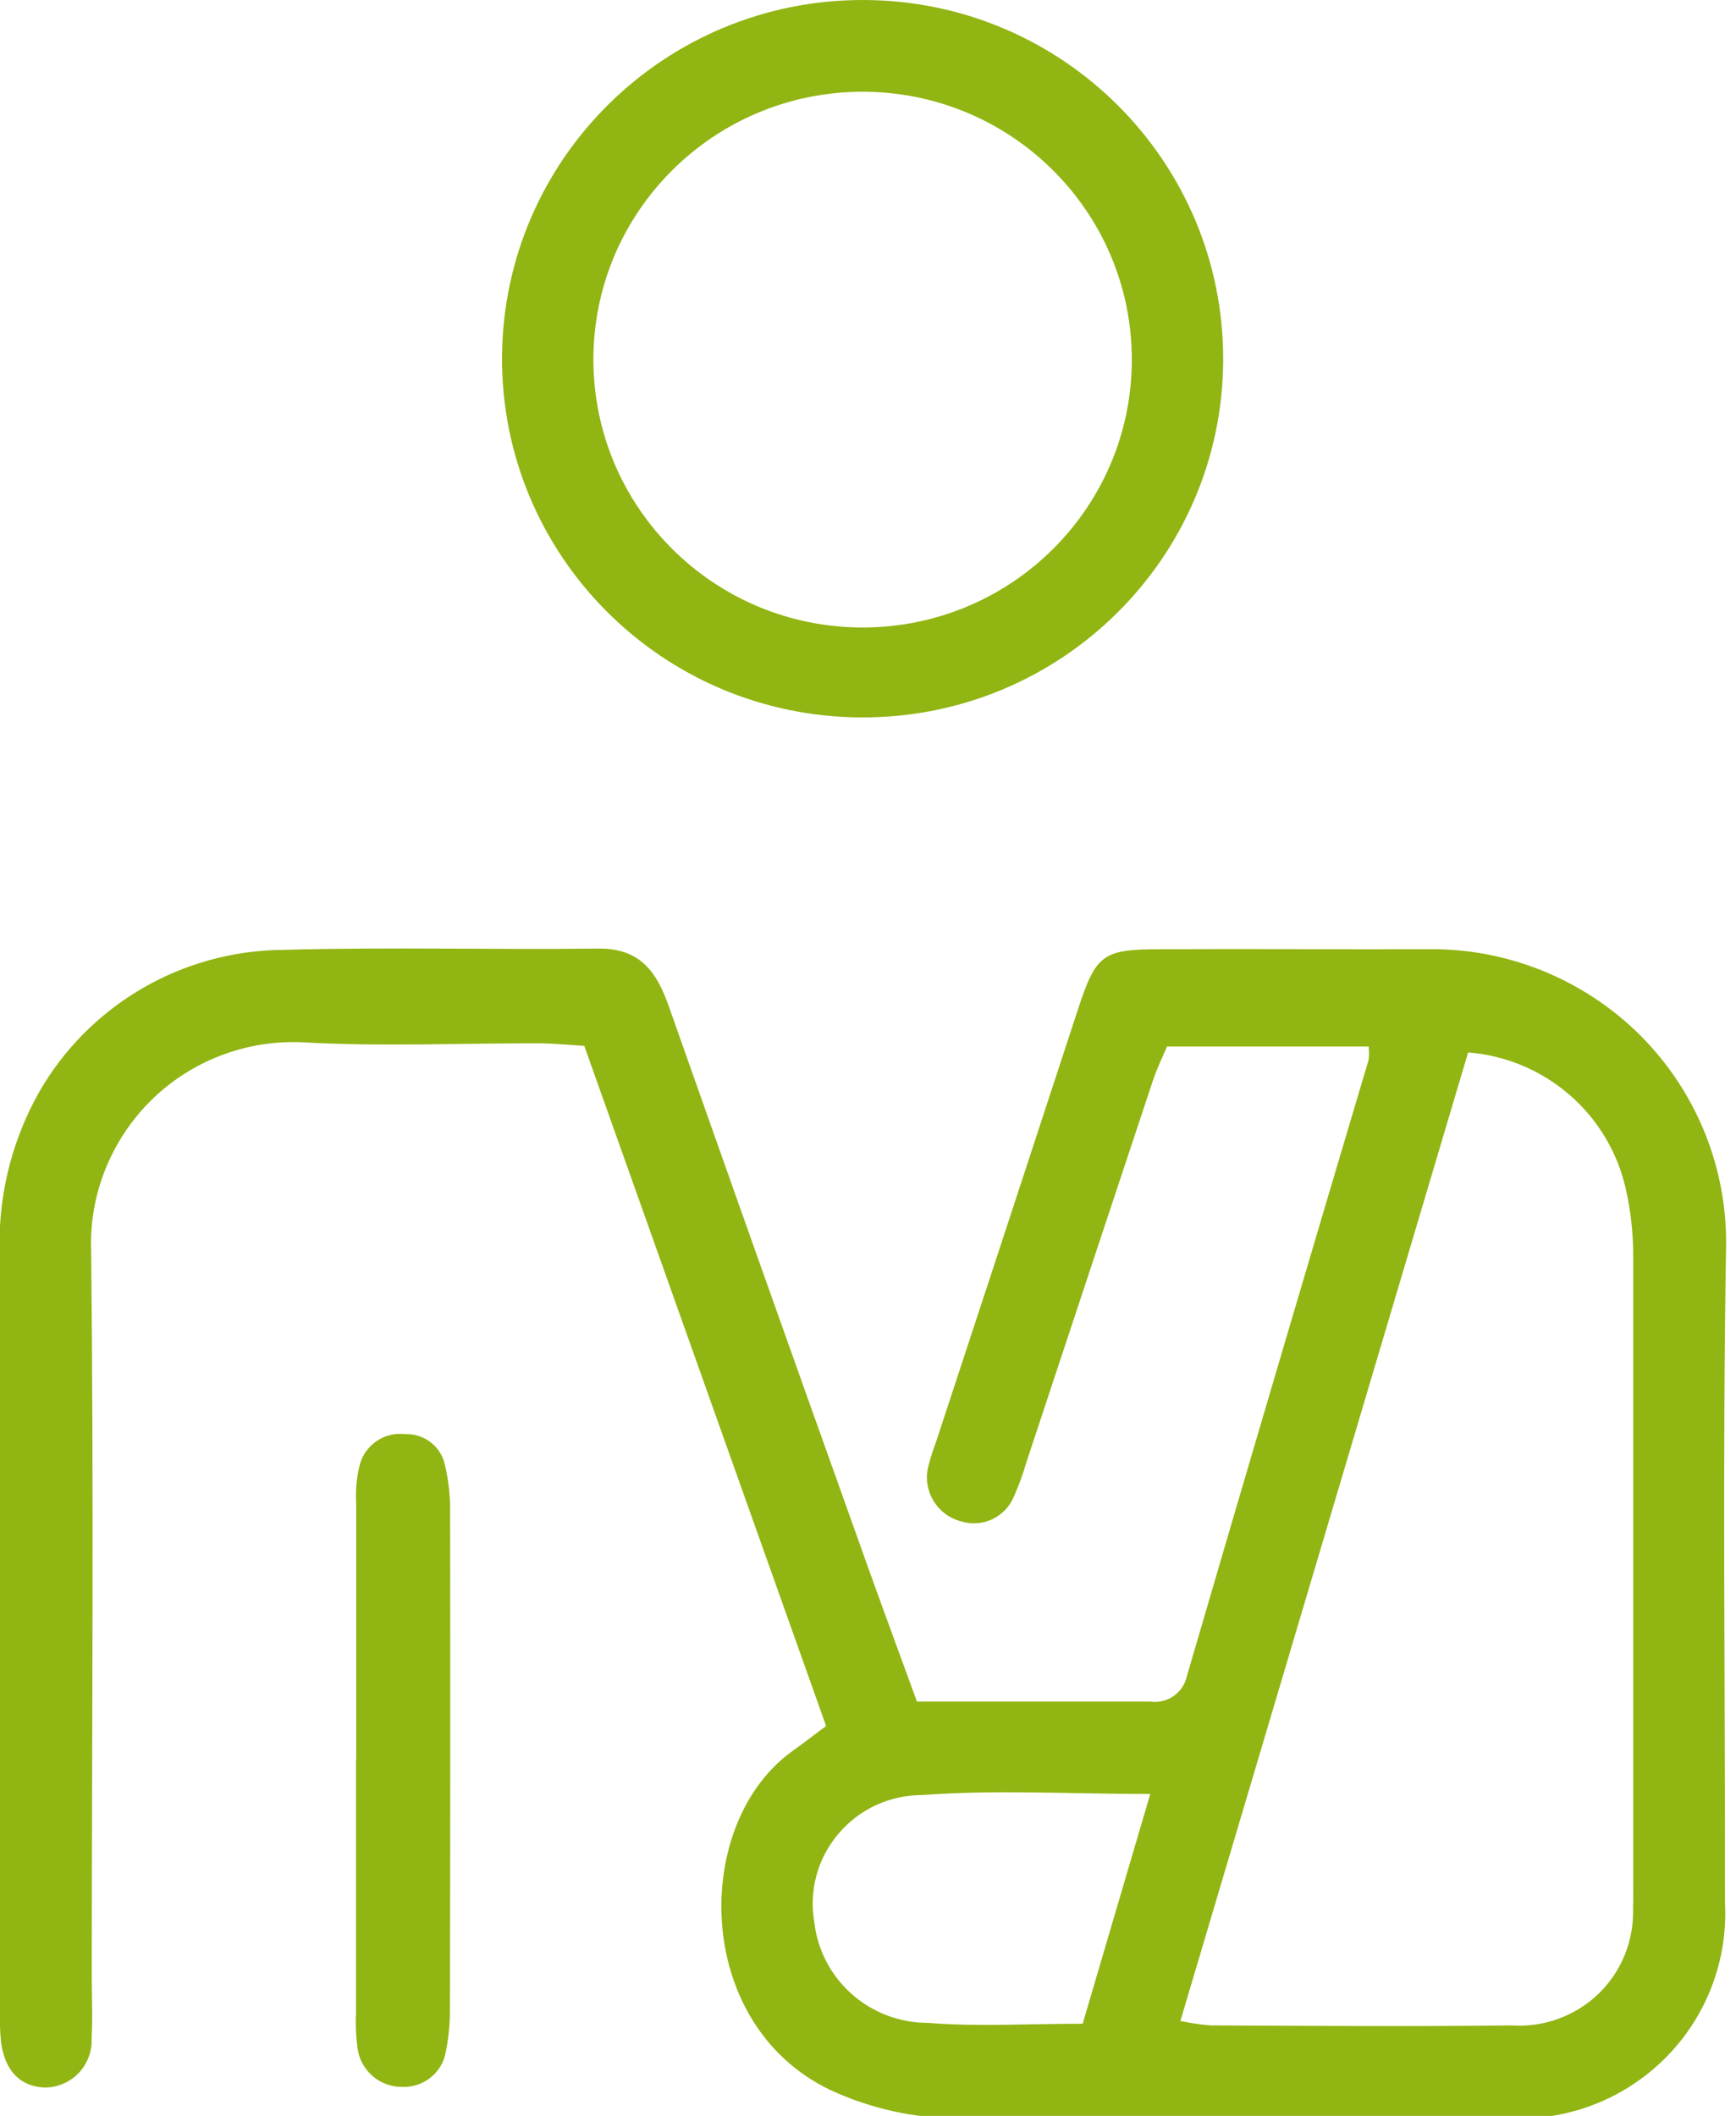
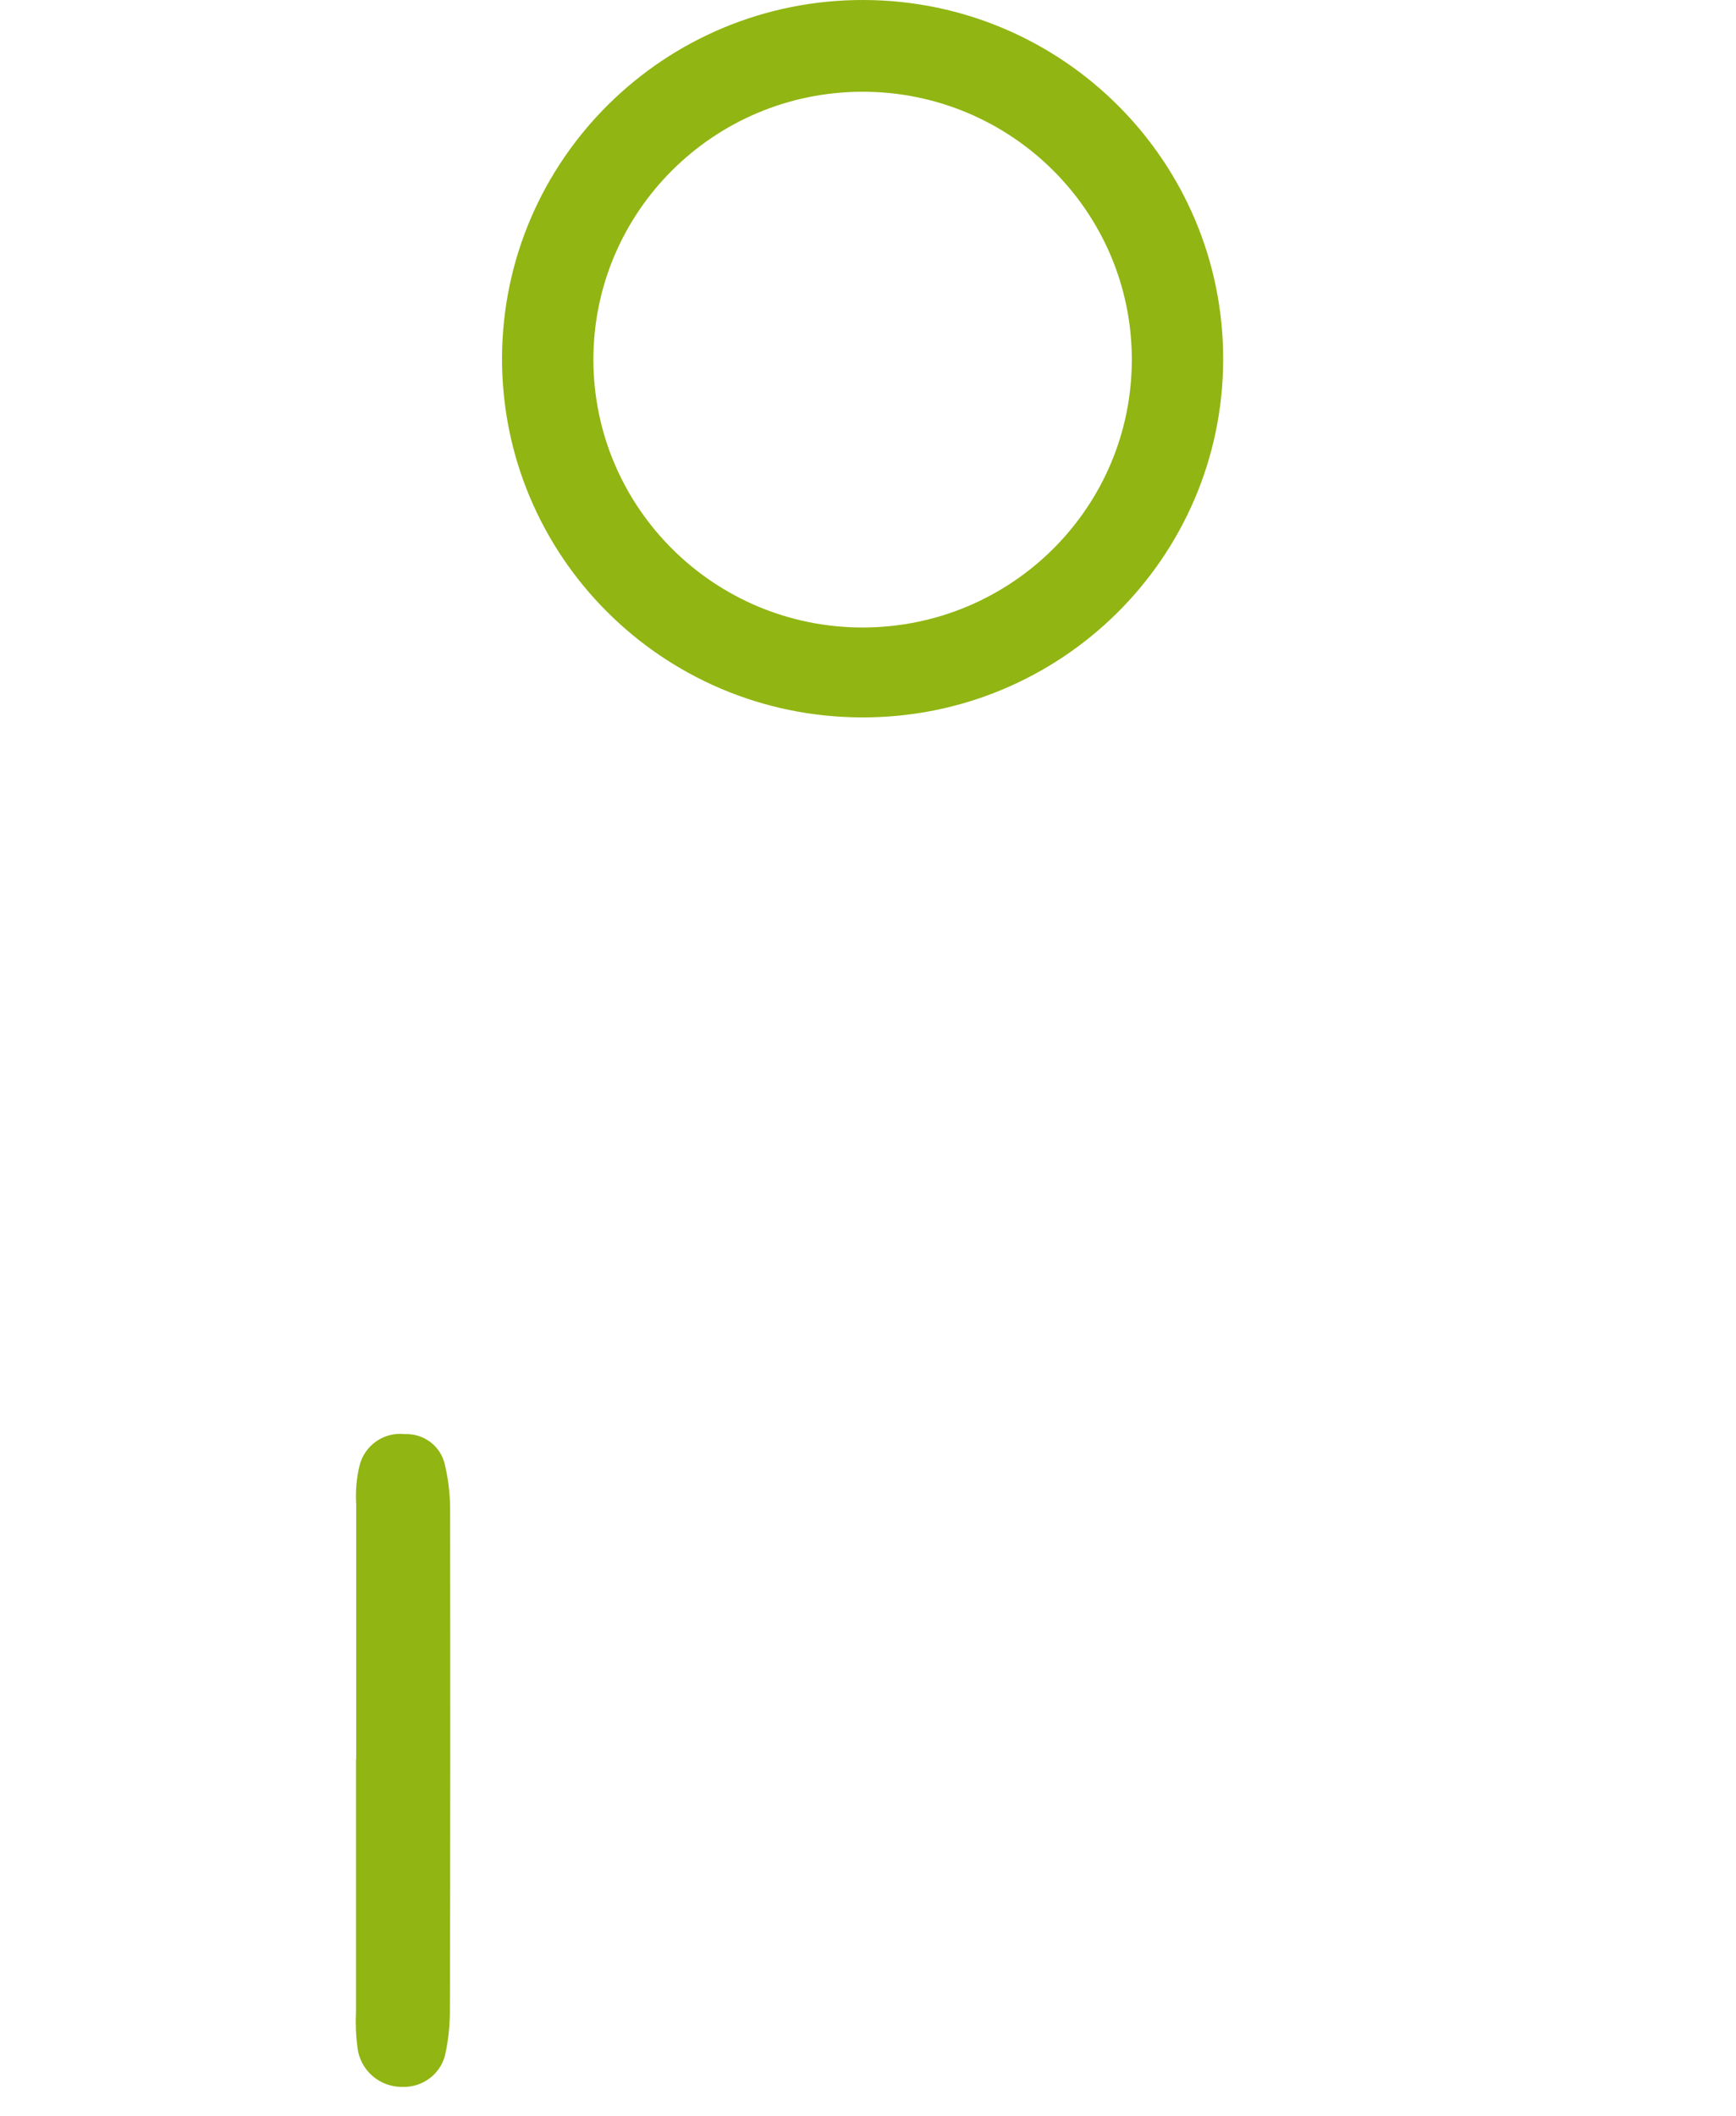
<svg xmlns="http://www.w3.org/2000/svg" width="32px" height="39px" viewBox="0 0 32 39" version="1.1">
  <defs>
    <clipPath id="clip1">
-       <path d="M 0 17 L 31.824 17 L 31.824 39 L 0 39 Z M 0 17 " />
-     </clipPath>
+       </clipPath>
  </defs>
  <g id="surface1">
    <g clip-path="url(#clip1)" clip-rule="nonzero">
-       <path style=" stroke:none;fill-rule:nonzero;fill:rgb(56.863%,70.98%,7.059%);fill-opacity:1;" d="M 15.23 31.82 L 10.77 19.277 C 10.461 19.258 10.188 19.23 9.914 19.23 C 8.469 19.227 7.02 19.293 5.574 19.211 C 4.535 19.164 3.52 19.555 2.781 20.285 C 2.043 21.02 1.641 22.023 1.68 23.059 C 1.73 27.5 1.695 31.941 1.691 36.383 C 1.691 36.781 1.711 37.18 1.688 37.578 C 1.699 37.809 1.613 38.035 1.453 38.207 C 1.293 38.375 1.07 38.473 0.836 38.477 C 0.383 38.465 0.094 38.18 0.02 37.648 C 0 37.465 -0.004 37.281 0 37.098 C 0 32.473 0 27.844 0 23.219 C -0.059 22.141 0.191 21.07 0.719 20.133 C 1.641 18.523 3.352 17.523 5.215 17.508 C 7.152 17.453 9.094 17.508 11.031 17.484 C 11.805 17.477 12.105 17.918 12.328 18.547 C 13.457 21.75 14.594 24.953 15.738 28.152 C 16.113 29.215 16.504 30.273 16.902 31.363 L 21.199 31.363 C 21.516 31.41 21.812 31.203 21.879 30.891 C 22.984 27.105 24.102 23.32 25.227 19.539 C 25.238 19.457 25.238 19.371 25.227 19.289 L 21.512 19.289 C 21.434 19.473 21.328 19.688 21.254 19.91 C 20.473 22.262 19.691 24.617 18.914 26.969 C 18.855 27.176 18.781 27.375 18.695 27.57 C 18.539 27.965 18.109 28.168 17.707 28.039 C 17.27 27.922 17.004 27.477 17.109 27.039 C 17.145 26.891 17.191 26.746 17.246 26.602 C 18.125 23.93 19.004 21.254 19.879 18.578 C 20.207 17.586 20.332 17.496 21.402 17.496 C 23.031 17.488 24.664 17.5 26.297 17.496 C 27.773 17.469 29.199 18.047 30.242 19.09 C 31.285 20.137 31.852 21.559 31.816 23.027 C 31.75 27.039 31.801 31.055 31.797 35.066 C 31.852 36.109 31.473 37.129 30.746 37.883 C 30.02 38.637 29.016 39.059 27.965 39.047 C 24.547 39.113 21.129 39.078 17.715 39.047 C 16.879 39.051 16.055 38.871 15.301 38.52 C 12.75 37.297 12.754 33.562 14.637 32.254 C 14.812 32.129 14.98 31.996 15.223 31.816 M 21.758 37.25 C 21.941 37.289 22.125 37.316 22.309 37.332 C 24.156 37.34 26.004 37.355 27.852 37.332 C 28.445 37.375 29.031 37.164 29.461 36.754 C 29.891 36.34 30.121 35.766 30.102 35.172 C 30.109 35.02 30.105 34.863 30.105 34.711 C 30.105 30.852 30.105 26.992 30.105 23.137 C 30.105 22.738 30.062 22.34 29.977 21.953 C 29.68 20.551 28.496 19.512 27.062 19.398 L 21.758 37.25 M 19.957 37.301 L 21.203 33.066 C 19.703 33.066 18.352 32.984 17.012 33.086 C 16.41 33.082 15.844 33.34 15.457 33.797 C 15.07 34.25 14.906 34.852 15.012 35.441 C 15.137 36.492 16.035 37.285 17.102 37.285 C 18.012 37.359 18.941 37.301 19.961 37.301 " />
+       <path style=" stroke:none;fill-rule:nonzero;fill:rgb(56.863%,70.98%,7.059%);fill-opacity:1;" d="M 15.23 31.82 L 10.77 19.277 C 10.461 19.258 10.188 19.23 9.914 19.23 C 8.469 19.227 7.02 19.293 5.574 19.211 C 4.535 19.164 3.52 19.555 2.781 20.285 C 2.043 21.02 1.641 22.023 1.68 23.059 C 1.73 27.5 1.695 31.941 1.691 36.383 C 1.691 36.781 1.711 37.18 1.688 37.578 C 1.699 37.809 1.613 38.035 1.453 38.207 C 1.293 38.375 1.07 38.473 0.836 38.477 C 0.383 38.465 0.094 38.18 0.02 37.648 C 0 37.465 -0.004 37.281 0 37.098 C 0 32.473 0 27.844 0 23.219 C -0.059 22.141 0.191 21.07 0.719 20.133 C 1.641 18.523 3.352 17.523 5.215 17.508 C 7.152 17.453 9.094 17.508 11.031 17.484 C 11.805 17.477 12.105 17.918 12.328 18.547 C 13.457 21.75 14.594 24.953 15.738 28.152 C 16.113 29.215 16.504 30.273 16.902 31.363 L 21.199 31.363 C 21.516 31.41 21.812 31.203 21.879 30.891 C 22.984 27.105 24.102 23.32 25.227 19.539 C 25.238 19.457 25.238 19.371 25.227 19.289 L 21.512 19.289 C 21.434 19.473 21.328 19.688 21.254 19.91 C 20.473 22.262 19.691 24.617 18.914 26.969 C 18.855 27.176 18.781 27.375 18.695 27.57 C 18.539 27.965 18.109 28.168 17.707 28.039 C 17.27 27.922 17.004 27.477 17.109 27.039 C 17.145 26.891 17.191 26.746 17.246 26.602 C 18.125 23.93 19.004 21.254 19.879 18.578 C 20.207 17.586 20.332 17.496 21.402 17.496 C 23.031 17.488 24.664 17.5 26.297 17.496 C 27.773 17.469 29.199 18.047 30.242 19.09 C 31.285 20.137 31.852 21.559 31.816 23.027 C 31.75 27.039 31.801 31.055 31.797 35.066 C 31.852 36.109 31.473 37.129 30.746 37.883 C 30.02 38.637 29.016 39.059 27.965 39.047 C 24.547 39.113 21.129 39.078 17.715 39.047 C 16.879 39.051 16.055 38.871 15.301 38.52 C 12.75 37.297 12.754 33.562 14.637 32.254 C 14.812 32.129 14.98 31.996 15.223 31.816 M 21.758 37.25 C 21.941 37.289 22.125 37.316 22.309 37.332 C 24.156 37.34 26.004 37.355 27.852 37.332 C 28.445 37.375 29.031 37.164 29.461 36.754 C 29.891 36.34 30.121 35.766 30.102 35.172 C 30.109 35.02 30.105 34.863 30.105 34.711 C 30.105 30.852 30.105 26.992 30.105 23.137 C 30.105 22.738 30.062 22.34 29.977 21.953 C 29.68 20.551 28.496 19.512 27.062 19.398 L 21.758 37.25 L 21.203 33.066 C 19.703 33.066 18.352 32.984 17.012 33.086 C 16.41 33.082 15.844 33.34 15.457 33.797 C 15.07 34.25 14.906 34.852 15.012 35.441 C 15.137 36.492 16.035 37.285 17.102 37.285 C 18.012 37.359 18.941 37.301 19.961 37.301 " />
    </g>
    <path style=" stroke:none;fill-rule:nonzero;fill:rgb(56.863%,70.98%,7.059%);fill-opacity:1;" d="M 15.879 13.223 C 12.207 13.211 9.242 10.242 9.254 6.59 C 9.27 2.938 12.254 -0.012 15.926 0 C 19.594 0.012 22.559 2.984 22.547 6.637 C 22.535 10.285 19.551 13.238 15.879 13.223 M 10.938 6.637 C 10.945 9.363 13.168 11.57 15.91 11.566 C 18.652 11.559 20.867 9.348 20.863 6.621 C 20.859 3.895 18.633 1.688 15.895 1.691 C 13.152 1.695 10.934 3.91 10.938 6.637 " />
    <path style=" stroke:none;fill-rule:nonzero;fill:rgb(56.863%,70.98%,7.059%);fill-opacity:1;" d="M 6.566 32.418 C 6.566 30.859 6.566 29.297 6.566 27.734 C 6.551 27.492 6.57 27.246 6.629 27.008 C 6.723 26.637 7.082 26.387 7.465 26.434 C 7.82 26.418 8.133 26.664 8.203 27.008 C 8.266 27.277 8.297 27.551 8.297 27.824 C 8.301 30.918 8.301 34.012 8.293 37.102 C 8.289 37.344 8.266 37.59 8.215 37.828 C 8.148 38.207 7.805 38.48 7.414 38.465 C 6.996 38.469 6.641 38.16 6.59 37.746 C 6.562 37.535 6.551 37.324 6.562 37.109 C 6.562 35.551 6.562 33.988 6.562 32.426 Z M 6.566 32.418 " />
  </g>
</svg>